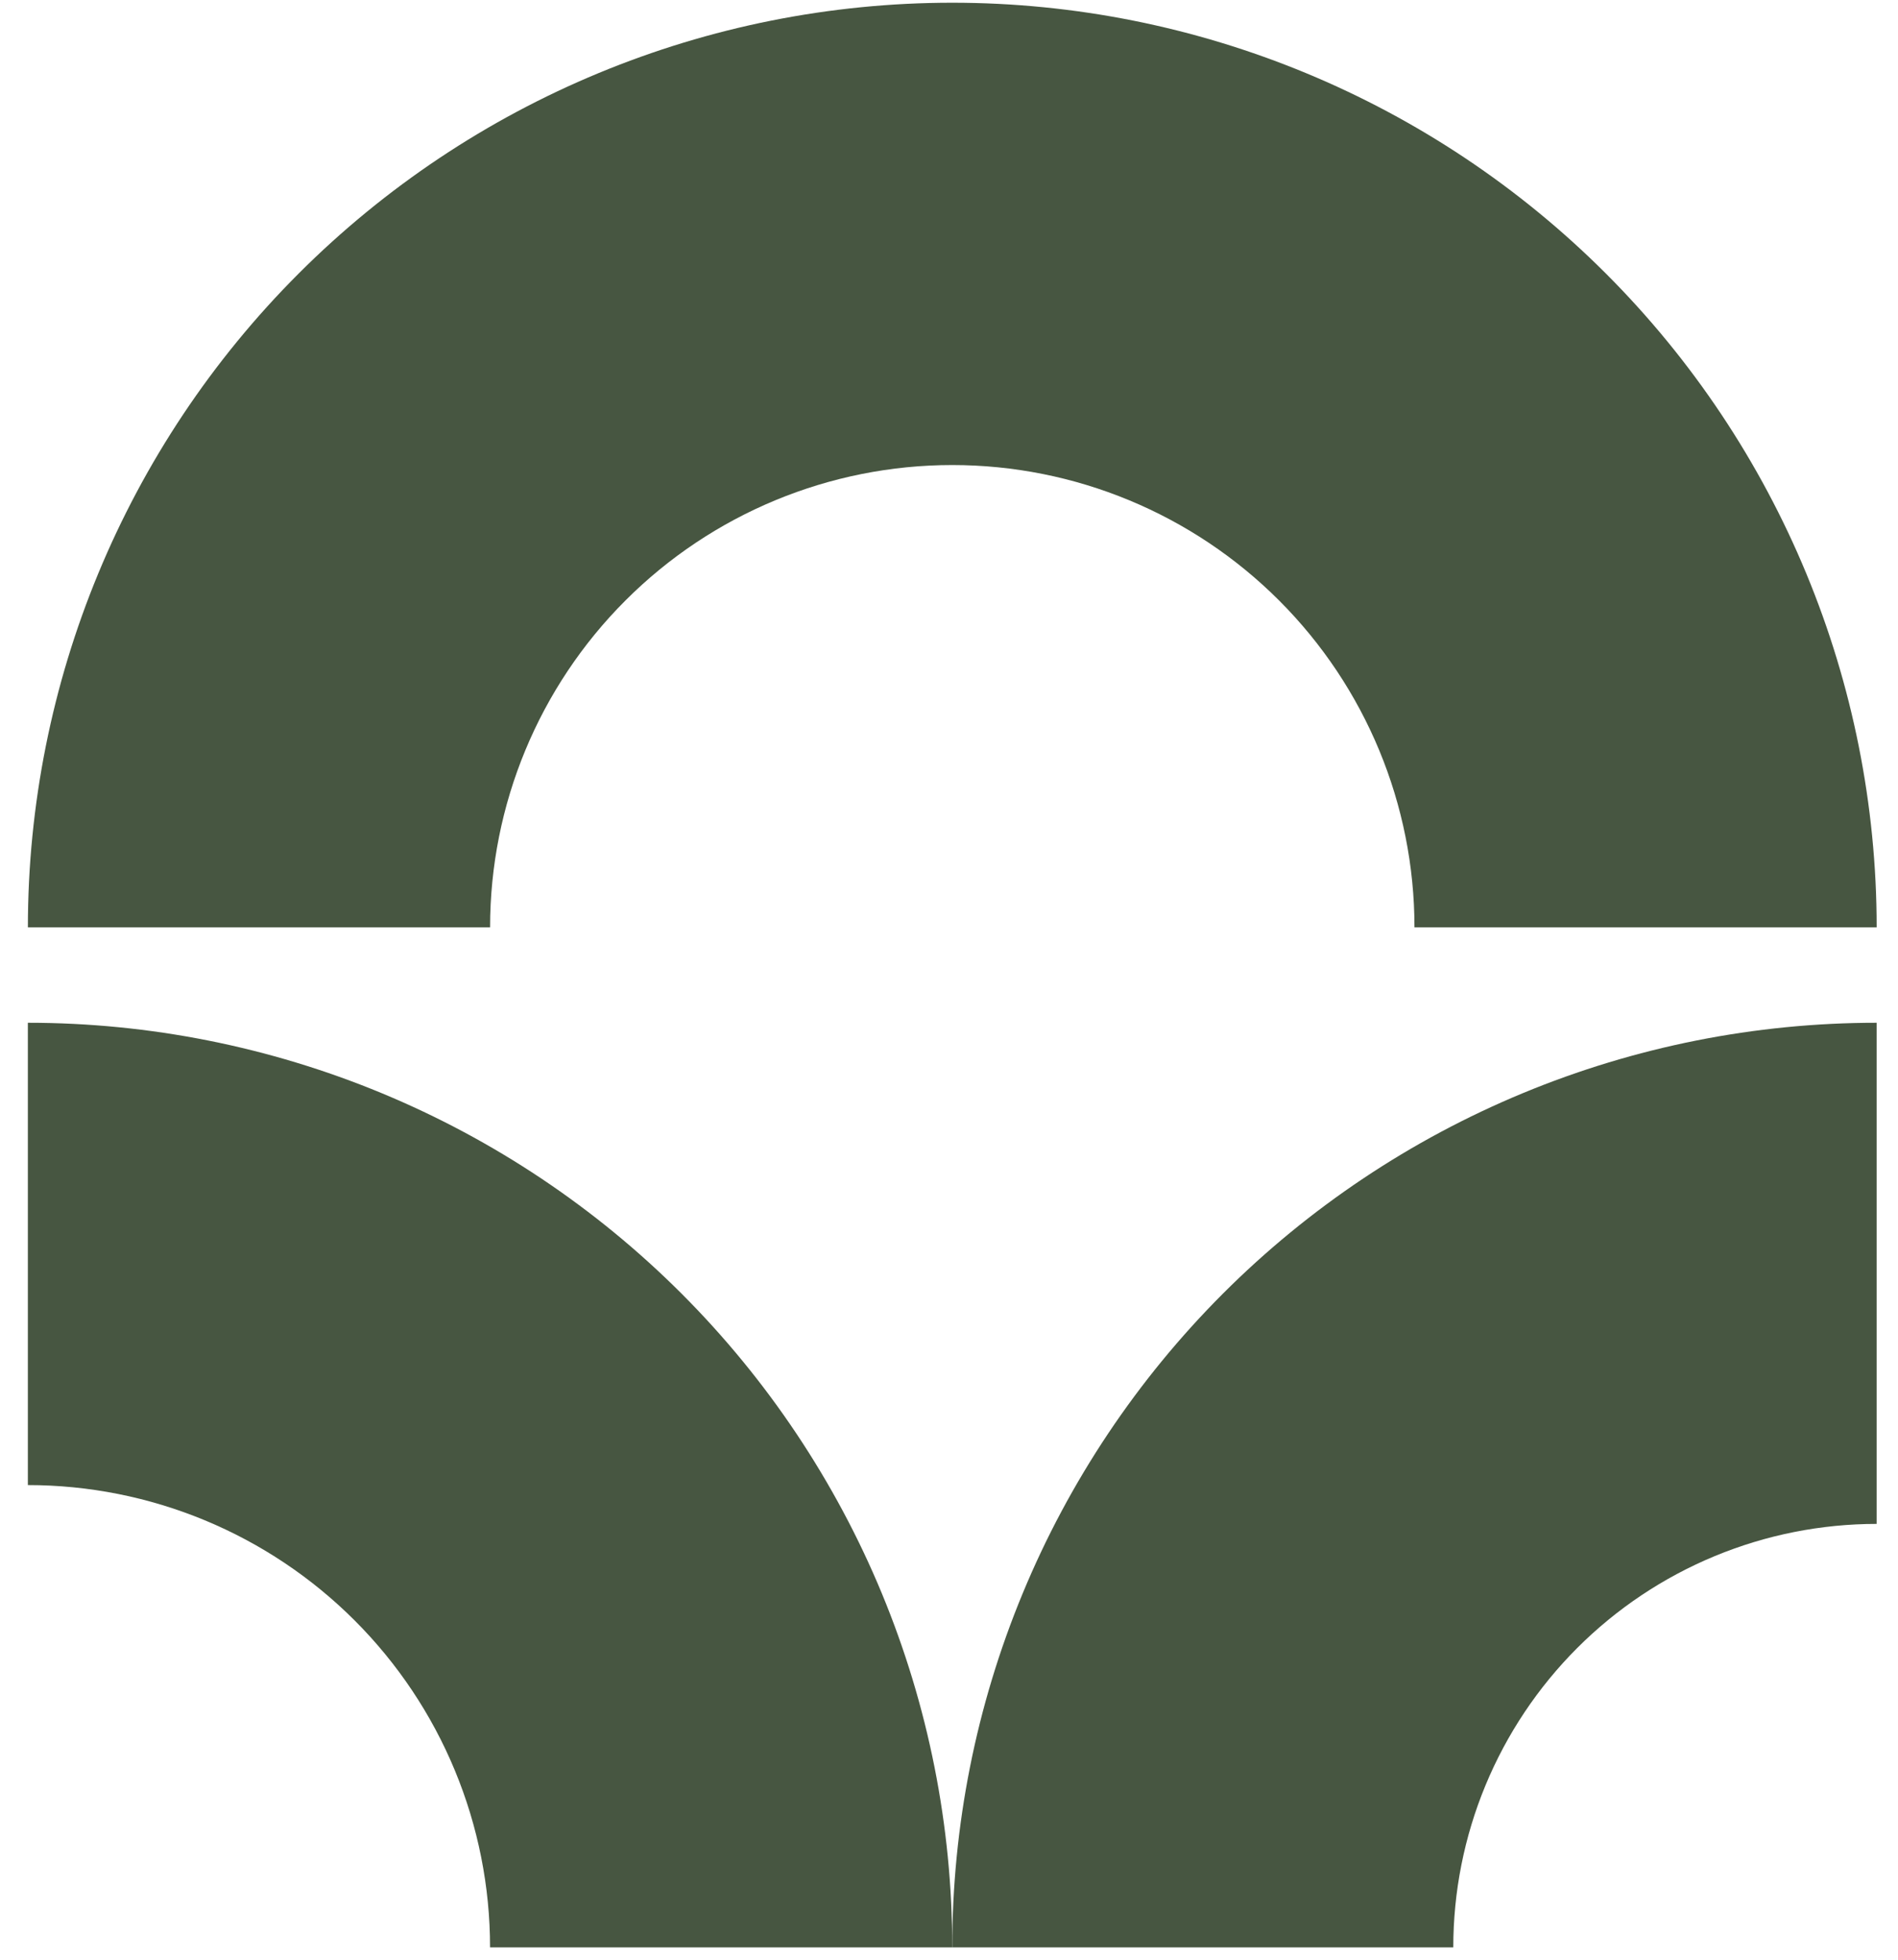
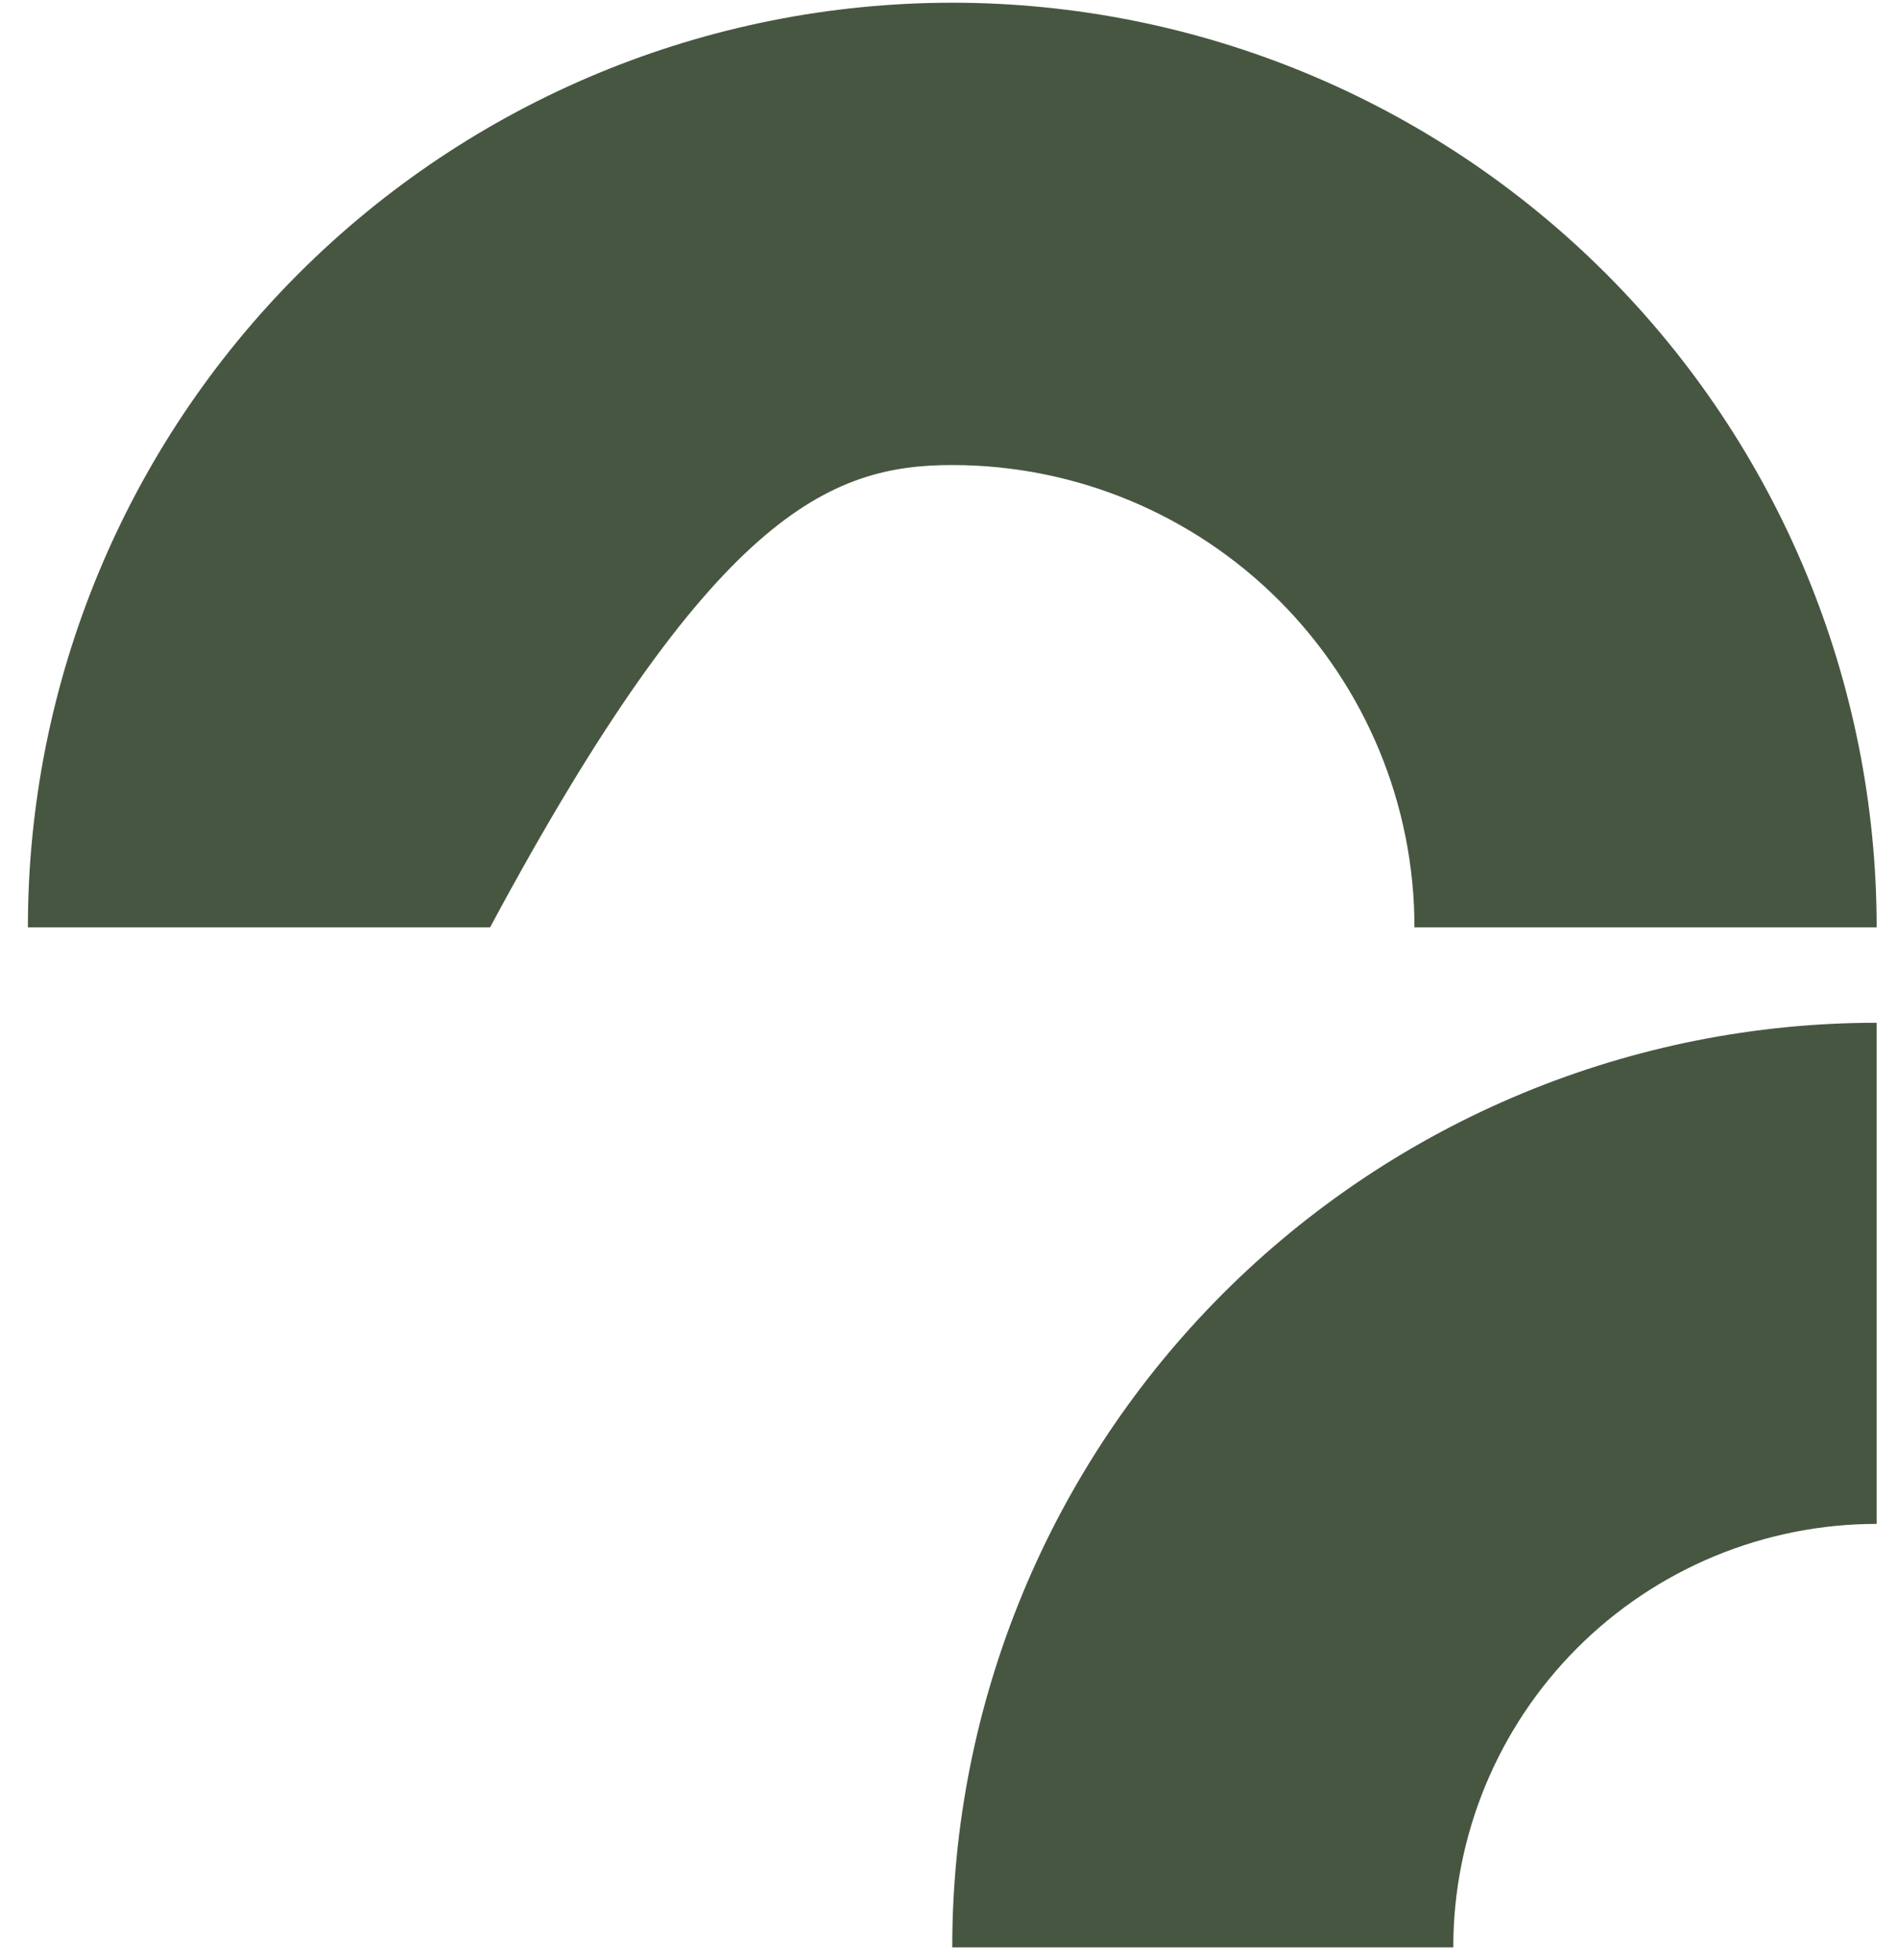
<svg xmlns="http://www.w3.org/2000/svg" width="62" height="64" viewBox="0 0 62 64" fill="none">
-   <path d="M61.303 30.285C61.303 22.277 58.121 14.596 52.459 8.934C46.796 3.271 39.115 0.089 31.107 0.089C23.098 0.089 15.418 3.271 9.755 8.934C4.092 14.596 0.911 22.277 0.911 30.285L16.009 30.285C16.009 26.281 17.599 22.441 20.431 19.61C23.262 16.778 27.102 15.187 31.107 15.187C35.111 15.187 38.951 16.778 41.783 19.61C44.614 22.441 46.205 26.281 46.205 30.285H61.303Z" fill="#475641" />
-   <path d="M31.106 63.597C31.106 59.632 30.325 55.705 28.808 52.041C27.29 48.378 25.066 45.049 22.262 42.245C19.458 39.441 16.129 37.217 12.466 35.699C8.802 34.182 4.876 33.401 0.91 33.401L0.91 48.499C2.893 48.499 4.856 48.889 6.688 49.648C8.52 50.407 10.184 51.519 11.586 52.921C12.988 54.323 14.1 55.987 14.859 57.819C15.618 59.651 16.008 61.614 16.008 63.597H31.106Z" fill="#475641" />
+   <path d="M61.303 30.285C61.303 22.277 58.121 14.596 52.459 8.934C46.796 3.271 39.115 0.089 31.107 0.089C23.098 0.089 15.418 3.271 9.755 8.934C4.092 14.596 0.911 22.277 0.911 30.285L16.009 30.285C23.262 16.778 27.102 15.187 31.107 15.187C35.111 15.187 38.951 16.778 41.783 19.61C44.614 22.441 46.205 26.281 46.205 30.285H61.303Z" fill="#475641" />
  <path d="M31.106 63.597C31.106 59.632 31.887 55.705 33.405 52.041C34.922 48.378 37.147 45.049 39.95 42.245C42.754 39.441 46.083 37.217 49.747 35.699C53.41 34.182 57.337 33.401 61.302 33.401L61.302 49.767C59.486 49.767 57.688 50.125 56.01 50.82C54.332 51.515 52.807 52.534 51.523 53.818C50.239 55.102 49.22 56.627 48.525 58.305C47.83 59.983 47.473 61.781 47.473 63.597H31.106Z" fill="#475641" />
</svg>